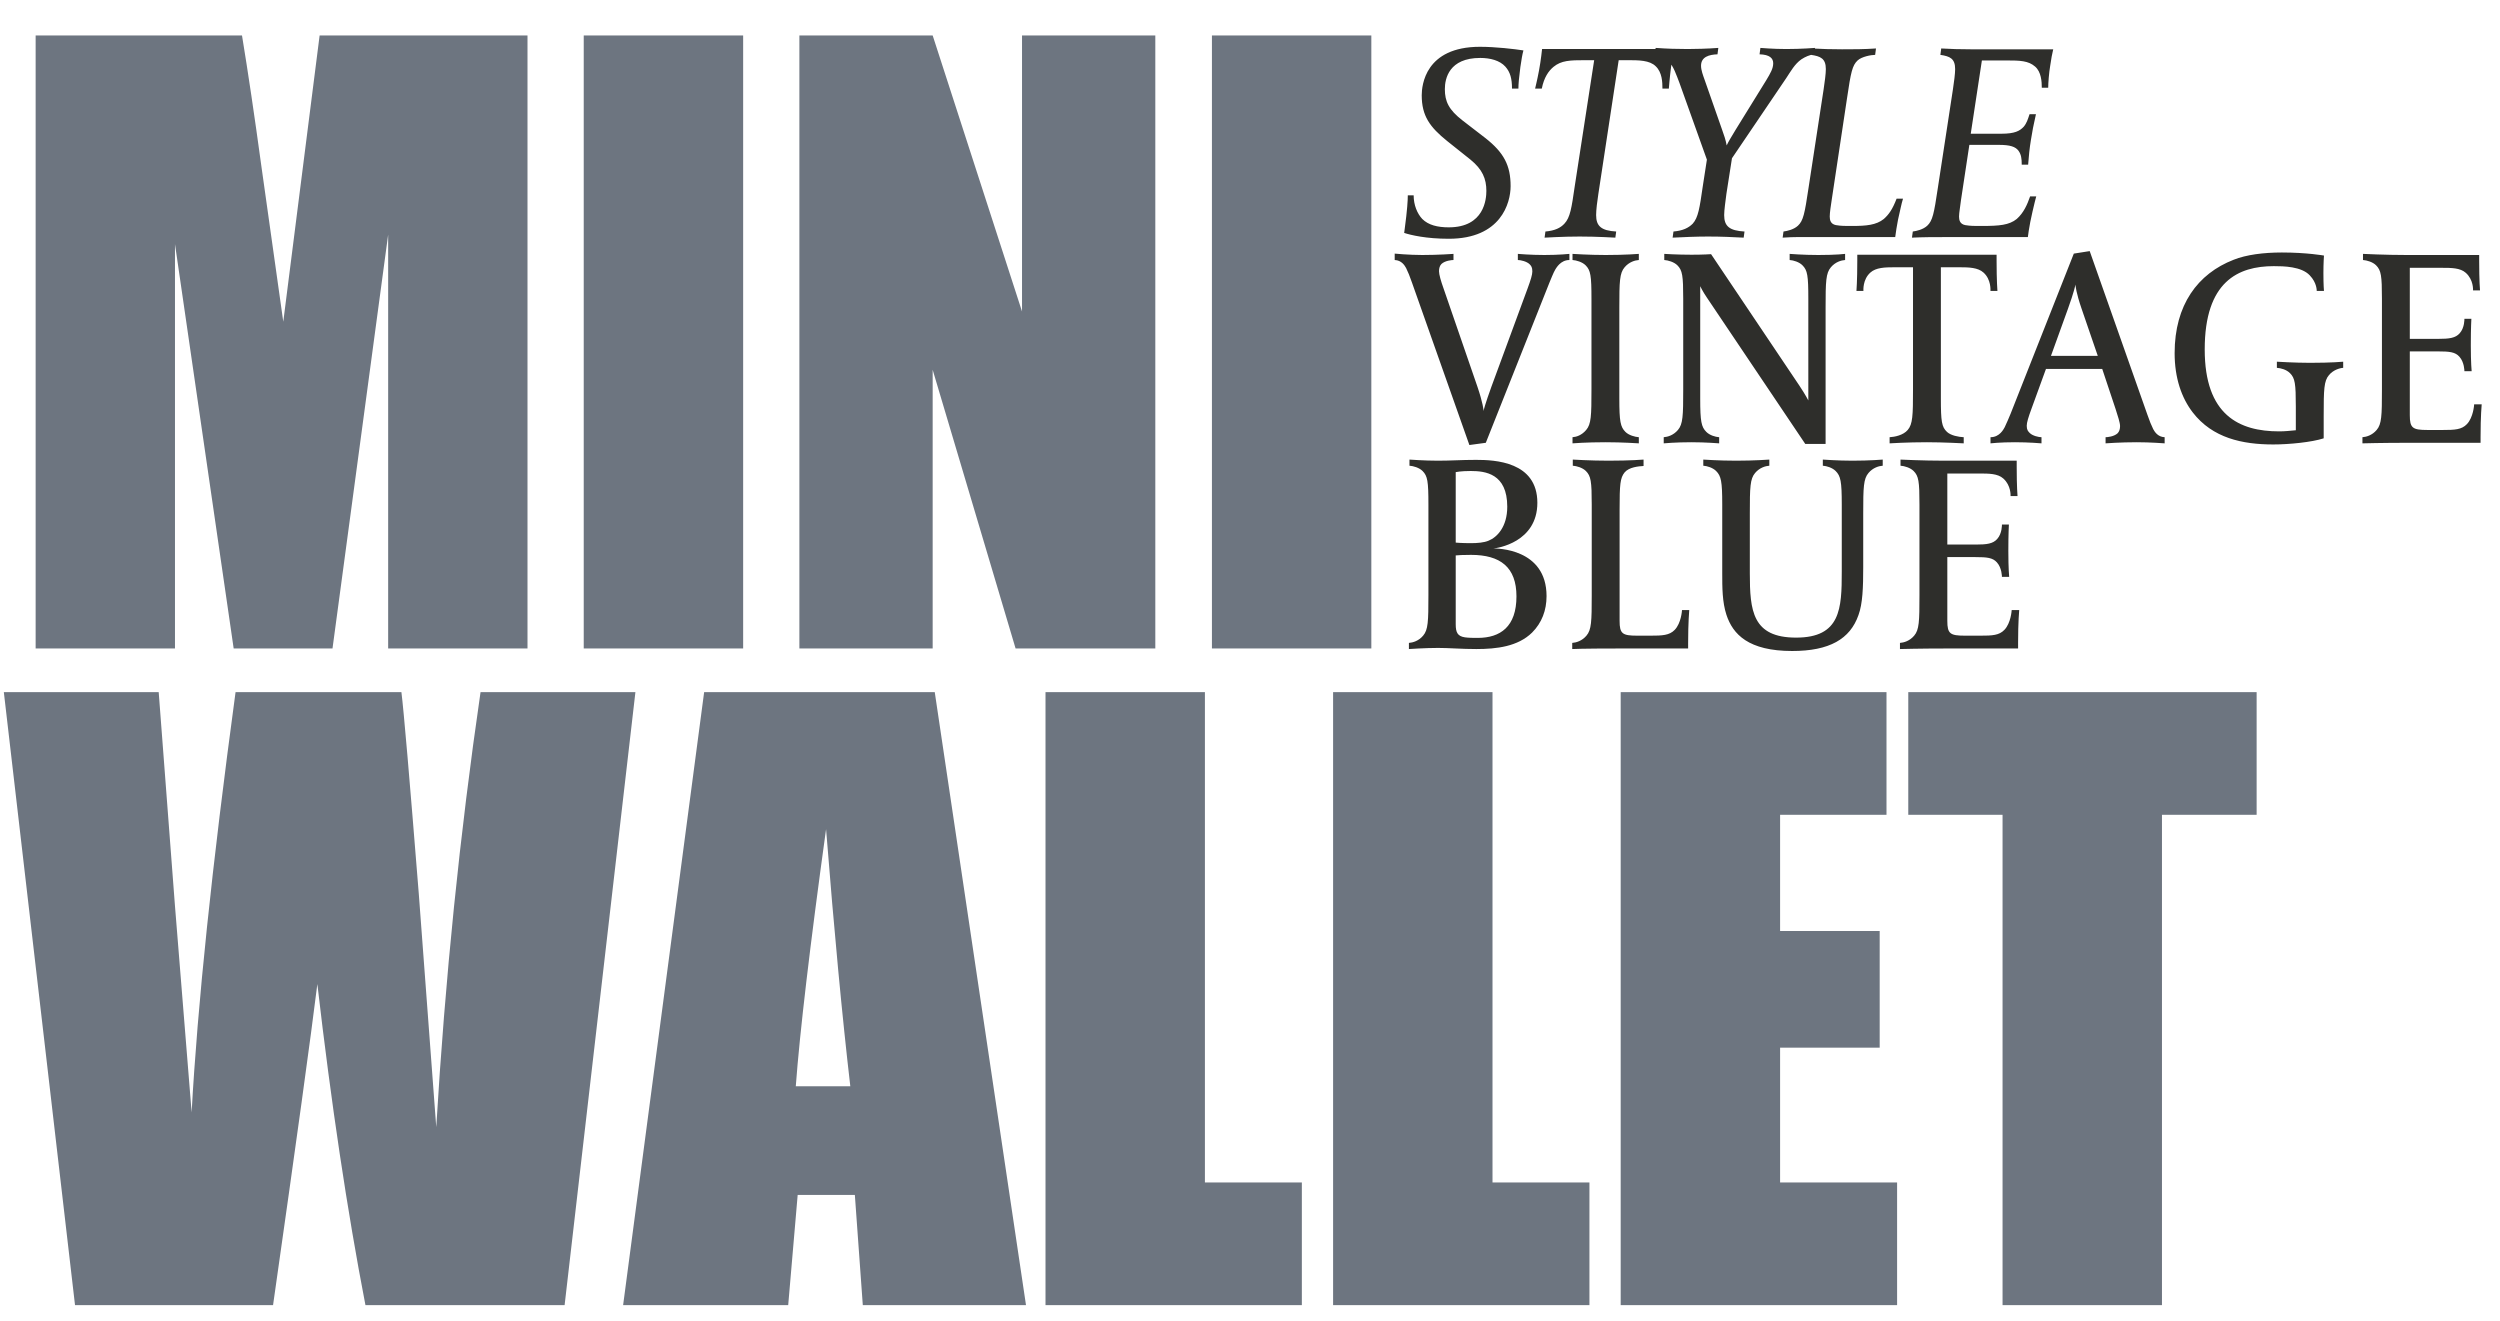
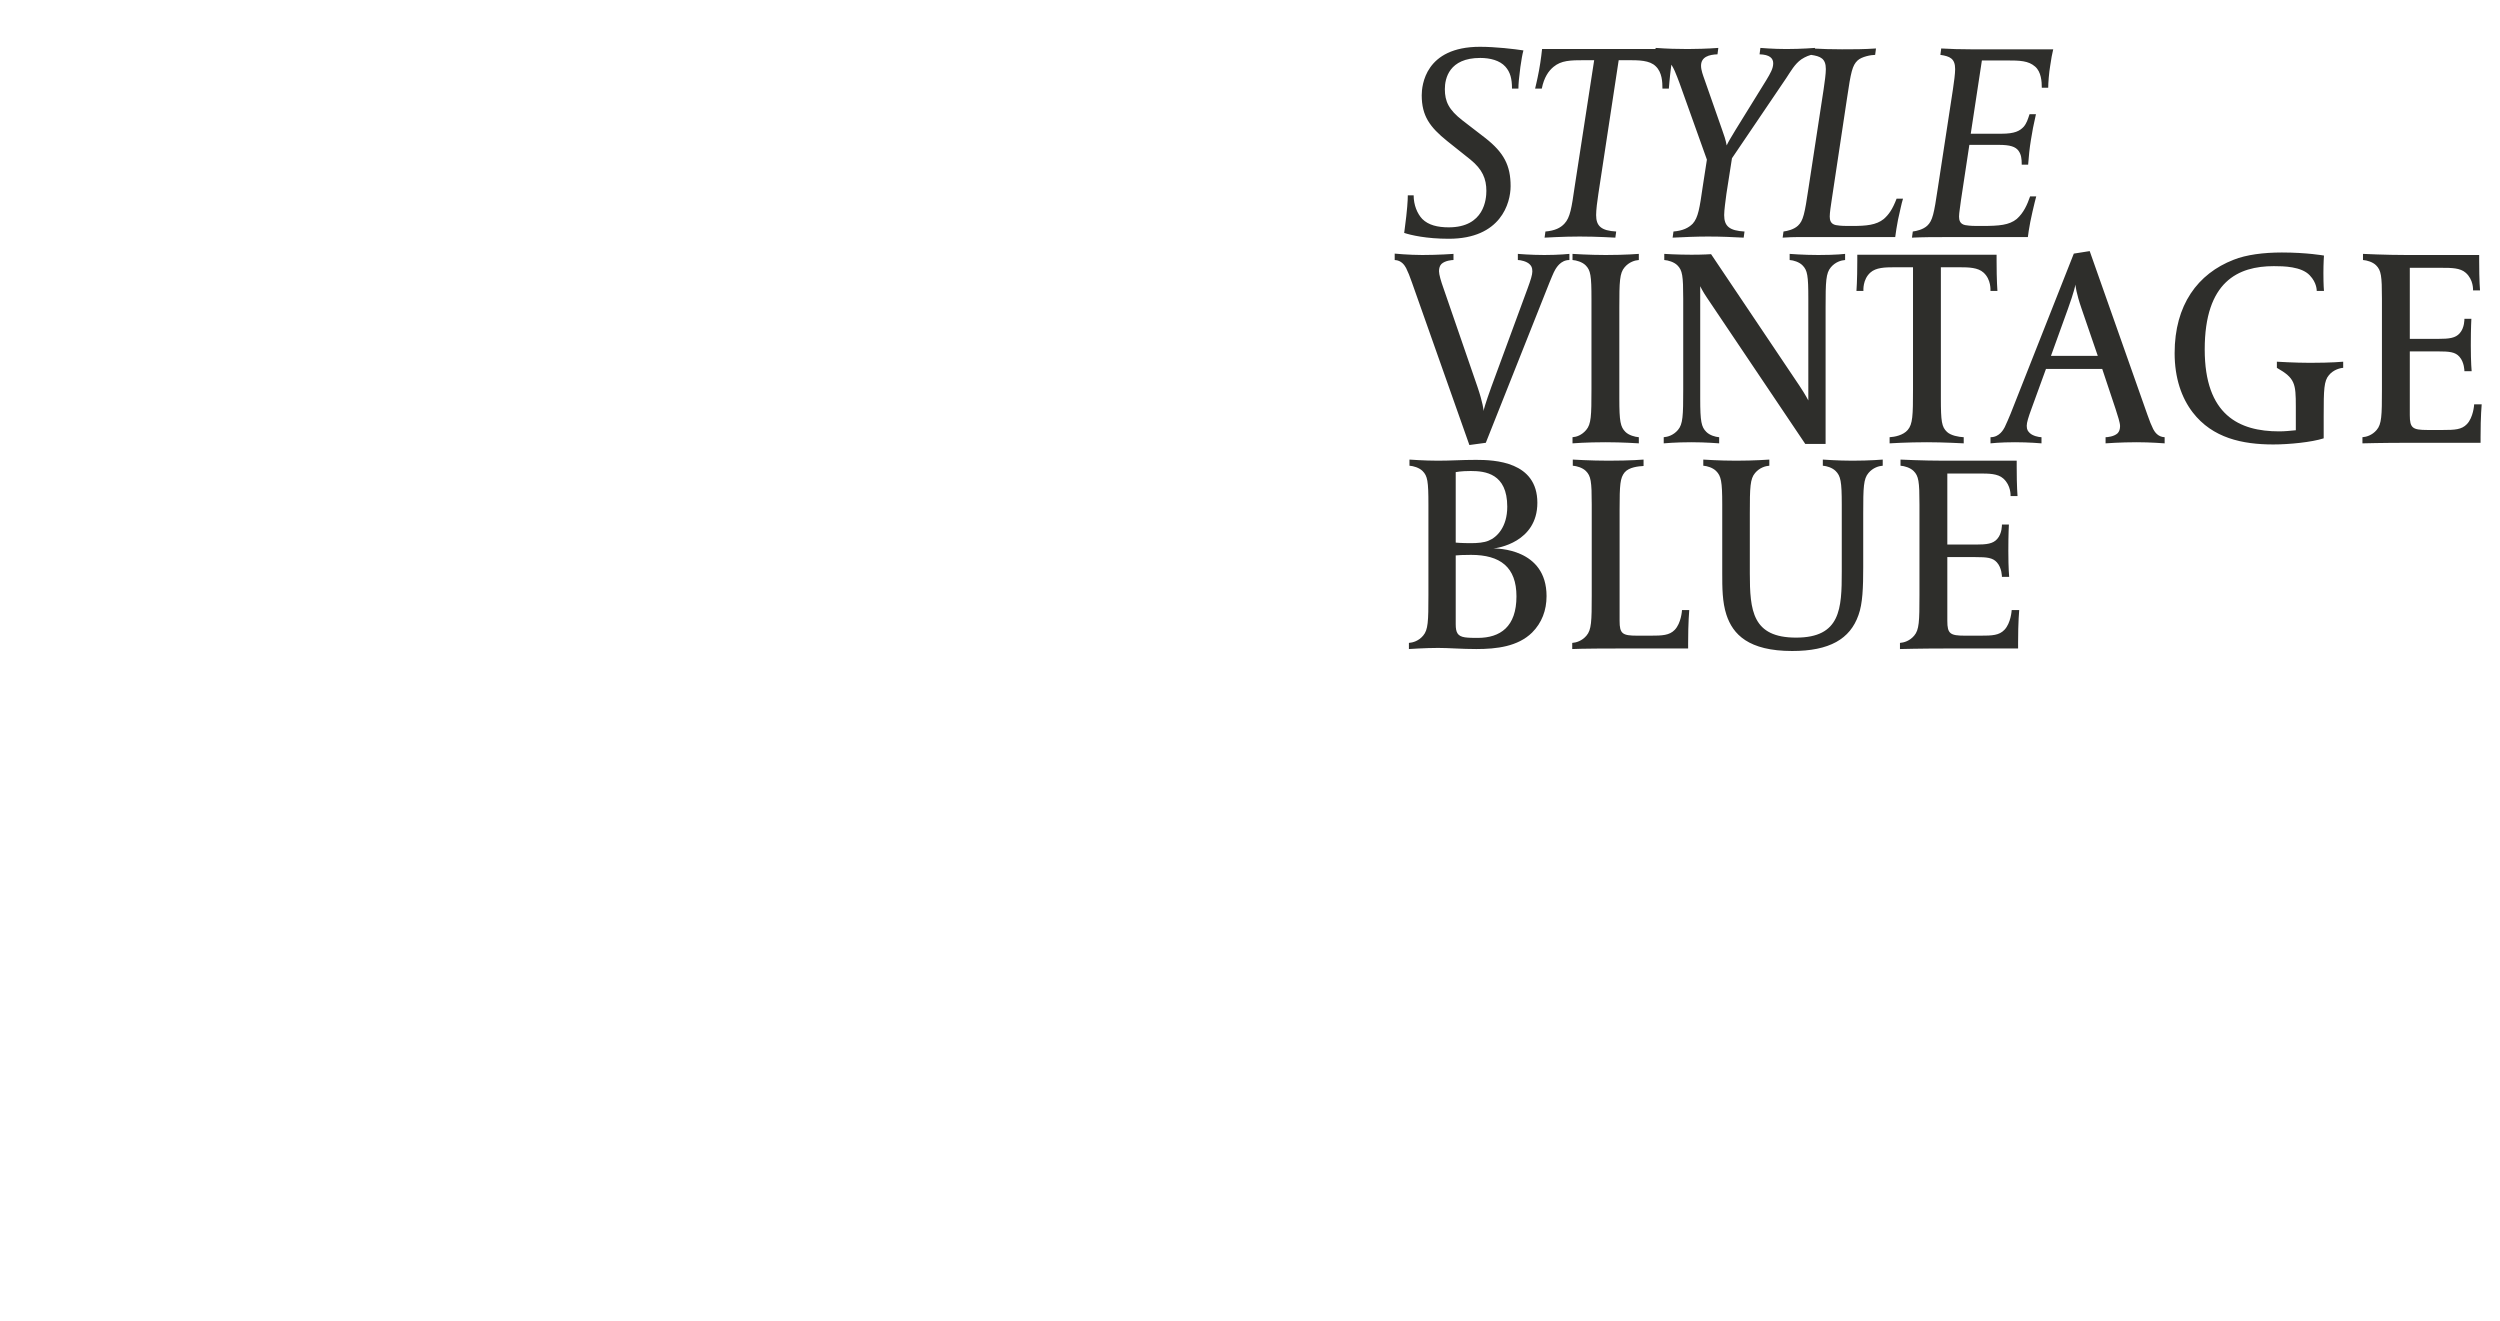
<svg xmlns="http://www.w3.org/2000/svg" width="316" height="167" viewBox="0 0 316 167" fill="none">
-   <path d="M66.676 4.482V81.969H49.063V29.657L42.028 81.969H29.536L22.117 30.853V81.969H4.505V4.482H30.589C31.355 9.14 32.168 14.628 33.03 20.946L35.806 40.665L40.4 4.482H66.676ZM93.934 4.482V81.969H73.784V4.482H93.934ZM146.032 4.482V81.969H128.371L117.889 46.743V81.969H101.042V4.482H117.889L129.184 39.373V4.482H146.032ZM173.337 4.482V81.969H153.188V4.482H173.337ZM80.317 87.482L71.367 164.969H46.192C43.894 153.067 41.868 139.539 40.113 124.383C39.316 130.86 37.449 144.389 34.514 164.969H9.482L0.484 87.482H20.059L22.117 114.523L24.223 140.608C24.957 127.111 26.808 109.402 29.775 87.482H50.738C51.026 89.747 51.759 98.266 52.94 113.04L55.142 142.474C56.258 123.744 58.125 105.414 60.741 87.482H80.317ZM118.152 87.482L129.686 164.969H109.058L108.053 151.041H100.826L99.629 164.969H78.762L89.004 87.482H118.152ZM107.479 137.305C106.458 128.531 105.437 117.698 104.415 104.807C102.373 119.612 101.097 130.445 100.587 137.305H107.479ZM152.301 87.482V149.462H164.554V164.969H132.152V87.482H152.301ZM188.653 87.482V149.462H200.905V164.969H168.503V87.482H188.653ZM204.855 87.482H238.453V102.989H225.004V117.682H237.592V132.423H225.004V149.462H239.793V164.969H204.855V87.482ZM285.238 87.482V102.989H273.273V164.969H253.123V102.989H241.206V87.482H285.238Z" fill="#6D7580" />
-   <path d="M192.561 6.373C191.434 6.197 189.039 5.915 187.067 5.915C180.129 5.915 179.706 10.81 179.706 12.043C179.706 14.649 180.728 16.058 182.911 17.819L185.869 20.178C187.384 21.411 187.877 22.608 187.877 24.123C187.877 25.144 187.63 28.736 183.122 28.736C181.714 28.736 180.552 28.454 179.777 27.68C179.143 27.011 178.685 25.919 178.685 24.686H177.946C177.946 25.32 177.875 26.553 177.558 28.912L177.488 29.441C178.333 29.722 180.305 30.18 183.122 30.18C189.708 30.18 190.941 25.672 190.941 23.524C190.941 20.918 190.096 19.298 187.771 17.466L184.848 15.213C183.122 13.874 182.629 12.818 182.629 11.268C182.629 9.93 183.158 7.324 187.102 7.324C188.37 7.324 189.567 7.641 190.272 8.416C190.906 9.12 191.117 9.965 191.117 11.198H191.927C191.927 10.634 191.997 9.824 192.173 8.486C192.314 7.535 192.42 6.866 192.561 6.373ZM211.611 6.197H194.918C194.918 6.197 194.777 7.606 194.531 8.909C194.284 10.247 194.038 11.163 194.038 11.198H194.883C195.165 9.789 195.728 8.979 196.362 8.451C197.348 7.641 198.44 7.606 200.377 7.606H201.504L199.039 23.594C198.651 26.271 198.475 27.503 197.736 28.278C197.243 28.807 196.538 29.159 195.341 29.264L195.235 30.039C195.341 30.039 197.524 29.898 199.673 29.898C201.926 29.898 204.11 30.039 204.18 30.039L204.286 29.264C202.42 29.159 201.75 28.595 201.75 27.187C201.75 26.553 201.891 25.39 202.032 24.51L204.603 7.606H205.66C207.139 7.606 208.512 7.606 209.287 8.38C210.097 9.155 210.132 10.388 210.132 11.198H210.942C210.942 11.198 211.048 9.789 211.224 8.451C211.365 7.359 211.611 6.197 211.611 6.197ZM229.416 6.056C229.416 6.056 227.726 6.197 225.789 6.197C224.134 6.197 222.514 6.056 222.514 6.056L222.408 6.866C223.676 6.901 224.134 7.359 224.134 7.993C224.134 8.662 223.781 9.261 223.253 10.141L219.379 16.41C218.781 17.396 218.464 17.924 218.252 18.382C218.147 17.748 217.9 17.009 217.689 16.445L215.47 10.106C215.259 9.507 215.012 8.873 215.012 8.31C215.012 7.183 216.034 6.901 217.09 6.866L217.196 6.056C215.822 6.162 214.202 6.197 213.322 6.197C211.984 6.197 210.786 6.162 209.272 6.056L209.166 6.866C209.694 6.901 210.399 7.148 210.857 7.641C211.561 8.416 211.878 9.437 212.301 10.529L215.752 20.178L215.224 23.594C214.836 26.271 214.66 27.503 213.956 28.278C213.427 28.807 212.723 29.159 211.526 29.264L211.42 30.039C212.794 29.969 214.414 29.898 215.893 29.898C217.618 29.898 219.027 29.969 220.401 30.039L220.506 29.264C218.604 29.159 217.935 28.595 217.935 27.187C217.935 26.553 218.111 25.355 218.217 24.51L218.921 20.002L225.789 9.86C226.352 9.014 226.845 8.099 227.691 7.5C228.184 7.183 228.712 6.936 229.311 6.866L229.416 6.056ZM240.541 25.109H239.731C239.203 26.482 238.745 27.116 238.111 27.68C237.16 28.454 235.857 28.56 234.167 28.56H233.498C232.652 28.56 232.3 28.49 232.054 28.454C231.385 28.314 231.279 27.82 231.279 27.363C231.279 26.905 231.42 25.954 231.525 25.285L233.462 12.43C233.955 9.085 234.132 8.275 234.801 7.641C235.329 7.148 236.526 6.936 237.019 6.936L237.125 6.126C235.646 6.232 234.202 6.232 232.828 6.232C231.49 6.232 230.328 6.197 229.025 6.126L228.919 6.936C230.117 7.113 230.786 7.394 230.786 8.733C230.786 9.331 230.645 10.353 230.504 11.303L228.602 23.735C228.109 27.046 227.933 27.891 227.264 28.525C226.736 29.018 225.926 29.194 225.433 29.264L225.327 30.039C226.806 29.933 227.828 29.969 229.201 29.969H239.555C239.625 29.335 239.766 28.56 239.907 27.785C240.154 26.729 240.33 25.778 240.541 25.109ZM259.527 6.232H249.103C247.588 6.232 246.708 6.197 245.37 6.126L245.264 6.936C246.461 7.113 247.13 7.394 247.13 8.733C247.13 9.331 246.99 10.353 246.849 11.303L244.947 23.735C244.454 27.046 244.278 27.891 243.609 28.525C243.08 29.018 242.27 29.194 241.777 29.264L241.672 30.039C243.116 29.969 244.419 29.969 245.546 29.969H256.322L256.428 29.194C256.604 27.926 257.203 25.461 257.379 24.827H256.604C256.252 25.848 255.794 26.905 254.913 27.68C253.963 28.454 252.695 28.56 250.582 28.56H249.842C248.997 28.56 248.645 28.49 248.398 28.454C247.729 28.314 247.623 27.82 247.623 27.363C247.623 26.905 247.8 25.954 247.87 25.285L248.926 18.312H252.66C254.033 18.312 254.773 18.523 255.16 19.087C255.477 19.544 255.547 20.037 255.547 20.812H256.357C256.428 19.826 256.533 18.734 256.71 17.678C256.85 16.762 257.062 15.635 257.343 14.438H256.533C256.322 15.072 256.181 15.565 255.794 16.023C255.301 16.551 254.667 16.903 252.977 16.903H249.103L250.511 7.641H253.61C255.336 7.641 256.393 7.676 257.238 8.416C258.013 9.085 258.083 10.317 258.083 11.092H258.893C258.893 10.493 258.999 9.155 259.14 8.345C259.245 7.57 259.421 6.62 259.527 6.232ZM198.372 32.866V32.091C198.372 32.091 197.069 32.232 195.202 32.232C193.476 32.232 191.856 32.091 191.856 32.091V32.866C192.209 32.866 192.983 33.042 193.336 33.394C193.547 33.606 193.688 33.782 193.688 34.31C193.688 34.733 193.476 35.402 193.089 36.458L188.511 48.89C187.736 51.038 187.525 51.848 187.525 51.954C187.525 51.848 187.454 50.968 186.75 48.89L182.453 36.423C182.136 35.543 181.89 34.697 181.89 34.275C181.89 33.887 181.996 33.57 182.207 33.359C182.665 32.937 183.51 32.866 183.721 32.866V32.091C183.721 32.091 181.819 32.232 179.777 32.232C178.086 32.232 176.29 32.056 176.29 32.056V32.866C177.171 32.901 177.558 33.57 177.734 33.887C177.981 34.38 178.192 34.909 178.474 35.719L185.729 56.251L187.806 55.969L195.836 35.754C195.977 35.437 196.364 34.416 196.611 34.028C196.716 33.887 197.245 32.866 198.372 32.866ZM207.148 32.866V32.091C207.148 32.091 205.422 32.232 202.957 32.232C200.879 32.232 198.766 32.091 198.766 32.091V32.866C199.259 32.901 199.999 33.113 200.421 33.535C201.055 34.169 201.161 34.838 201.161 37.761V49.242C201.161 52.553 201.126 53.609 200.492 54.349C199.928 55.018 199.259 55.229 198.766 55.264V56.039C198.766 56.039 200.492 55.898 202.957 55.898C205.035 55.898 207.148 56.039 207.148 56.039V55.264C206.655 55.229 205.88 55.018 205.457 54.595C204.823 53.961 204.683 53.292 204.683 50.369V38.888C204.683 35.578 204.718 34.521 205.352 33.782C205.915 33.113 206.655 32.901 207.148 32.866ZM233.221 32.866V32.091C233.221 32.091 232.164 32.232 229.84 32.232C227.938 32.232 226.212 32.091 226.212 32.091V32.866C226.705 32.901 227.41 33.113 227.832 33.535C228.466 34.169 228.572 34.838 228.572 37.761V50.616C228.572 50.616 228.22 49.911 227.445 48.749L216.281 32.127C216.281 32.127 215.33 32.197 213.816 32.197C211.984 32.197 210.364 32.091 210.364 32.091V32.866C210.857 32.901 211.597 33.113 212.02 33.535C212.654 34.169 212.759 34.838 212.759 37.761V49.242C212.759 52.553 212.724 53.609 212.09 54.349C211.527 55.018 210.787 55.229 210.294 55.264V56.039C210.294 56.039 211.808 55.898 213.78 55.898C215.577 55.898 217.302 56.039 217.302 56.039V55.264C216.809 55.229 216.105 55.018 215.682 54.595C215.048 53.961 214.907 53.292 214.907 50.369V36.176C214.943 36.247 215.224 36.846 215.753 37.62L228.184 56.11H230.755V38.888C230.755 35.578 230.791 34.521 231.424 33.782C231.988 33.113 232.728 32.901 233.221 32.866ZM252.475 36.775C252.475 36.775 252.369 35.507 252.369 32.972V32.197H234.761V32.972C234.761 35.507 234.655 36.775 234.655 36.775H235.535C235.535 36.705 235.43 35.331 236.416 34.451C237.12 33.817 238.247 33.782 239.48 33.782H241.804V49.242C241.804 52.517 241.769 53.609 241.135 54.349C240.571 55.018 239.48 55.229 238.846 55.264V56.039C238.846 56.039 241.1 55.898 243.565 55.898C245.572 55.898 248.214 56.039 248.214 56.039V55.264C247.544 55.229 246.594 55.053 246.101 54.595C245.431 53.961 245.326 53.292 245.326 50.369V33.782H247.65C248.883 33.782 250.01 33.817 250.714 34.451C251.7 35.331 251.595 36.705 251.595 36.775H252.475ZM273.611 56.039V55.264C272.731 55.229 272.343 54.56 272.167 54.243C271.921 53.75 271.71 53.222 271.428 52.412L264.138 31.739L262.13 32.056L254.136 52.306C253.995 52.658 253.572 53.644 253.396 53.997C253.256 54.243 252.762 55.264 251.6 55.264V56.039C251.6 56.039 252.833 55.898 254.699 55.898C256.425 55.898 258.045 56.039 258.045 56.039V55.264C257.693 55.264 256.918 55.088 256.566 54.736C256.355 54.525 256.179 54.349 256.179 53.821C256.179 53.398 256.39 52.729 256.777 51.672L258.609 46.636H265.723L267.413 51.707C267.695 52.588 267.976 53.433 267.976 53.856C267.976 54.243 267.871 54.56 267.659 54.771C267.202 55.194 266.356 55.264 266.145 55.264V56.039C266.145 56.039 268.047 55.898 270.09 55.898C271.78 55.898 273.611 56.039 273.611 56.039ZM265.159 44.981H259.242L261.391 39.029C262.166 36.881 262.306 36.106 262.342 35.965C262.342 36.106 262.412 36.986 263.116 39.029L265.159 44.981ZM296.179 46.495V45.72C296.179 45.72 294.735 45.861 291.988 45.861C290.122 45.861 287.798 45.72 287.798 45.72V46.495C288.291 46.53 288.995 46.706 289.453 47.164C290.087 47.798 290.192 48.467 290.192 51.391V54.384C289.453 54.454 288.819 54.525 288.079 54.525C283.043 54.525 278.676 52.482 278.676 44.171C278.676 35.578 282.902 33.641 287.41 33.641C288.643 33.641 290.897 33.676 291.953 34.803C292.869 35.754 292.834 36.74 292.834 36.775H293.749C293.749 36.775 293.679 36.071 293.679 34.521C293.679 33.253 293.749 32.303 293.749 32.303C293.749 32.303 291.601 31.915 288.432 31.915C286.107 31.915 283.924 32.197 282.339 32.831C277.796 34.592 274.873 38.536 274.873 44.629C274.873 47.798 275.753 50.299 277.162 52.13C279.662 55.37 283.431 56.18 287.34 56.18C289.347 56.18 292.2 55.898 293.714 55.405V52.517C293.714 49.207 293.749 48.151 294.383 47.411C294.912 46.777 295.686 46.53 296.179 46.495ZM313.685 51.109H312.734C312.734 51.179 312.628 52.764 311.818 53.609C311.149 54.313 310.269 54.349 308.789 54.349H306.817C304.951 54.349 304.599 54.102 304.599 52.482V44.417H308.156C309.599 44.417 310.339 44.488 310.867 45.087C311.501 45.791 311.501 46.883 311.501 46.918H312.417C312.417 46.918 312.311 45.897 312.311 43.643C312.311 41.389 312.382 40.297 312.382 40.297H311.501C311.501 40.332 311.536 41.424 310.903 42.128C310.374 42.727 309.599 42.833 308.191 42.833H304.599V33.852H308.613C309.846 33.852 310.973 33.852 311.677 34.486C312.663 35.367 312.593 36.634 312.593 36.705H313.473C313.473 36.705 313.368 35.543 313.368 33.007V32.232H304.211C301.499 32.232 298.682 32.091 298.682 32.091V32.866C299.175 32.901 299.915 33.113 300.337 33.535C300.971 34.169 301.077 34.838 301.077 37.761V49.242C301.077 52.553 301.042 53.609 300.408 54.349C299.844 55.018 299.105 55.229 298.612 55.264V56.039C298.612 56.039 301.147 55.969 304.422 55.969H313.544V55.229C313.544 52.588 313.685 51.109 313.685 51.109ZM195.484 75.348C195.484 69.29 189.145 69.326 188.757 69.326C189.25 69.29 194.322 68.551 194.322 63.55C194.322 58.338 188.933 58.127 186.574 58.127C184.707 58.127 183.439 58.232 181.749 58.232C180.059 58.232 178.157 58.091 178.157 58.091V58.866C178.65 58.901 179.389 59.113 179.812 59.535C180.446 60.169 180.552 60.838 180.552 63.761V75.242C180.552 78.553 180.516 79.609 179.882 80.349C179.319 81.018 178.579 81.229 178.086 81.264V82.039C178.086 82.039 180.164 81.898 181.784 81.898C183.122 81.898 184.742 82.039 186.609 82.039C189.18 82.039 191.856 81.722 193.653 79.961C194.885 78.729 195.484 77.144 195.484 75.348ZM191.68 75.383C191.68 79.222 189.638 80.63 186.785 80.63C186.363 80.63 185.623 80.63 185.165 80.56C184.249 80.419 184.003 79.961 184.003 78.905V70.206C184.461 70.171 184.813 70.136 185.94 70.136C189.638 70.136 191.68 71.685 191.68 75.383ZM190.518 64.043C190.518 66.614 189.215 67.917 188.159 68.34C187.595 68.586 186.75 68.656 185.905 68.656C184.742 68.656 184.003 68.586 184.003 68.586V59.676C184.003 59.676 184.637 59.535 185.905 59.535C187.736 59.535 190.518 59.852 190.518 64.043ZM213.521 77.109H212.606C212.606 77.179 212.5 78.764 211.69 79.609C211.021 80.314 210.105 80.349 208.626 80.349H206.936C205.069 80.349 204.717 80.102 204.717 78.482V64.43C204.717 61.226 204.787 60.416 205.351 59.711C205.914 59.042 207.112 58.937 207.746 58.901V58.091C207.746 58.091 206.09 58.232 203.308 58.232C201.089 58.232 198.8 58.091 198.8 58.091V58.866C199.293 58.901 200.033 59.113 200.456 59.535C201.089 60.169 201.195 60.838 201.195 63.761V75.242C201.195 78.553 201.16 79.609 200.526 80.349C199.963 81.018 199.223 81.229 198.73 81.264V82.039C198.73 82.039 199.927 81.969 204.611 81.969H213.38V81.3C213.38 78.658 213.521 77.109 213.521 77.109ZM237.976 58.866V58.091C237.976 58.091 236.321 58.232 234.138 58.232C232.341 58.232 230.405 58.091 230.405 58.091V58.866C230.898 58.901 231.602 59.113 232.025 59.535C232.658 60.169 232.799 60.838 232.799 63.761V72.249C232.799 76.933 232.658 80.595 227.024 80.595C221.494 80.595 221.178 77.179 221.178 72.46V64.888C221.178 61.578 221.213 60.521 221.847 59.782C222.41 59.113 223.15 58.901 223.643 58.866V58.091C223.643 58.091 221.741 58.232 219.452 58.232C217.304 58.232 215.296 58.091 215.296 58.091V58.866C215.789 58.901 216.494 59.113 216.916 59.535C217.55 60.169 217.691 60.838 217.691 63.761V72.425C217.691 74.256 217.691 76.087 218.219 77.707C219.029 80.173 221.001 82.286 226.531 82.286C231.25 82.286 233.856 80.771 234.912 77.743C235.441 76.299 235.511 74.256 235.511 71.685V64.888C235.511 61.578 235.546 60.521 236.18 59.782C236.744 59.113 237.483 58.901 237.976 58.866ZM255.228 77.109H254.277C254.277 77.179 254.171 78.764 253.361 79.609C252.692 80.314 251.812 80.349 250.332 80.349H248.36C246.494 80.349 246.142 80.102 246.142 78.482V70.417H249.699C251.142 70.417 251.882 70.488 252.41 71.087C253.044 71.791 253.044 72.883 253.044 72.918H253.96C253.96 72.918 253.854 71.897 253.854 69.643C253.854 67.389 253.925 66.297 253.925 66.297H253.044C253.044 66.332 253.079 67.424 252.445 68.128C251.917 68.727 251.142 68.833 249.734 68.833H246.142V59.852H250.156C251.389 59.852 252.516 59.852 253.22 60.486C254.206 61.367 254.136 62.634 254.136 62.705H255.016C255.016 62.705 254.911 61.543 254.911 59.007V58.232H245.754C243.042 58.232 240.225 58.091 240.225 58.091V58.866C240.718 58.901 241.458 59.113 241.88 59.535C242.514 60.169 242.62 60.838 242.62 63.761V75.242C242.62 78.553 242.585 79.609 241.951 80.349C241.387 81.018 240.648 81.229 240.155 81.264V82.039C240.155 82.039 242.69 81.969 245.965 81.969H255.087V81.229C255.087 78.588 255.228 77.109 255.228 77.109Z" fill="#2E2E2B" />
+   <path d="M192.561 6.373C191.434 6.197 189.039 5.915 187.067 5.915C180.129 5.915 179.706 10.81 179.706 12.043C179.706 14.649 180.728 16.058 182.911 17.819L185.869 20.178C187.384 21.411 187.877 22.608 187.877 24.123C187.877 25.144 187.63 28.736 183.122 28.736C181.714 28.736 180.552 28.454 179.777 27.68C179.143 27.011 178.685 25.919 178.685 24.686H177.946C177.946 25.32 177.875 26.553 177.558 28.912L177.488 29.441C178.333 29.722 180.305 30.18 183.122 30.18C189.708 30.18 190.941 25.672 190.941 23.524C190.941 20.918 190.096 19.298 187.771 17.466L184.848 15.213C183.122 13.874 182.629 12.818 182.629 11.268C182.629 9.93 183.158 7.324 187.102 7.324C188.37 7.324 189.567 7.641 190.272 8.416C190.906 9.12 191.117 9.965 191.117 11.198H191.927C191.927 10.634 191.997 9.824 192.173 8.486C192.314 7.535 192.42 6.866 192.561 6.373ZM211.611 6.197H194.918C194.918 6.197 194.777 7.606 194.531 8.909C194.284 10.247 194.038 11.163 194.038 11.198H194.883C195.165 9.789 195.728 8.979 196.362 8.451C197.348 7.641 198.44 7.606 200.377 7.606H201.504L199.039 23.594C198.651 26.271 198.475 27.503 197.736 28.278C197.243 28.807 196.538 29.159 195.341 29.264L195.235 30.039C195.341 30.039 197.524 29.898 199.673 29.898C201.926 29.898 204.11 30.039 204.18 30.039L204.286 29.264C202.42 29.159 201.75 28.595 201.75 27.187C201.75 26.553 201.891 25.39 202.032 24.51L204.603 7.606H205.66C207.139 7.606 208.512 7.606 209.287 8.38C210.097 9.155 210.132 10.388 210.132 11.198H210.942C210.942 11.198 211.048 9.789 211.224 8.451C211.365 7.359 211.611 6.197 211.611 6.197ZM229.416 6.056C229.416 6.056 227.726 6.197 225.789 6.197C224.134 6.197 222.514 6.056 222.514 6.056L222.408 6.866C223.676 6.901 224.134 7.359 224.134 7.993C224.134 8.662 223.781 9.261 223.253 10.141L219.379 16.41C218.781 17.396 218.464 17.924 218.252 18.382C218.147 17.748 217.9 17.009 217.689 16.445L215.47 10.106C215.259 9.507 215.012 8.873 215.012 8.31C215.012 7.183 216.034 6.901 217.09 6.866L217.196 6.056C215.822 6.162 214.202 6.197 213.322 6.197C211.984 6.197 210.786 6.162 209.272 6.056L209.166 6.866C209.694 6.901 210.399 7.148 210.857 7.641C211.561 8.416 211.878 9.437 212.301 10.529L215.752 20.178L215.224 23.594C214.836 26.271 214.66 27.503 213.956 28.278C213.427 28.807 212.723 29.159 211.526 29.264L211.42 30.039C212.794 29.969 214.414 29.898 215.893 29.898C217.618 29.898 219.027 29.969 220.401 30.039L220.506 29.264C218.604 29.159 217.935 28.595 217.935 27.187C217.935 26.553 218.111 25.355 218.217 24.51L218.921 20.002L225.789 9.86C226.352 9.014 226.845 8.099 227.691 7.5C228.184 7.183 228.712 6.936 229.311 6.866L229.416 6.056ZM240.541 25.109H239.731C239.203 26.482 238.745 27.116 238.111 27.68C237.16 28.454 235.857 28.56 234.167 28.56H233.498C232.652 28.56 232.3 28.49 232.054 28.454C231.385 28.314 231.279 27.82 231.279 27.363C231.279 26.905 231.42 25.954 231.525 25.285L233.462 12.43C233.955 9.085 234.132 8.275 234.801 7.641C235.329 7.148 236.526 6.936 237.019 6.936L237.125 6.126C235.646 6.232 234.202 6.232 232.828 6.232C231.49 6.232 230.328 6.197 229.025 6.126L228.919 6.936C230.117 7.113 230.786 7.394 230.786 8.733C230.786 9.331 230.645 10.353 230.504 11.303L228.602 23.735C228.109 27.046 227.933 27.891 227.264 28.525C226.736 29.018 225.926 29.194 225.433 29.264L225.327 30.039C226.806 29.933 227.828 29.969 229.201 29.969H239.555C239.625 29.335 239.766 28.56 239.907 27.785C240.154 26.729 240.33 25.778 240.541 25.109ZM259.527 6.232H249.103C247.588 6.232 246.708 6.197 245.37 6.126L245.264 6.936C246.461 7.113 247.13 7.394 247.13 8.733C247.13 9.331 246.99 10.353 246.849 11.303L244.947 23.735C244.454 27.046 244.278 27.891 243.609 28.525C243.08 29.018 242.27 29.194 241.777 29.264L241.672 30.039C243.116 29.969 244.419 29.969 245.546 29.969H256.322L256.428 29.194C256.604 27.926 257.203 25.461 257.379 24.827H256.604C256.252 25.848 255.794 26.905 254.913 27.68C253.963 28.454 252.695 28.56 250.582 28.56H249.842C248.997 28.56 248.645 28.49 248.398 28.454C247.729 28.314 247.623 27.82 247.623 27.363C247.623 26.905 247.8 25.954 247.87 25.285L248.926 18.312H252.66C254.033 18.312 254.773 18.523 255.16 19.087C255.477 19.544 255.547 20.037 255.547 20.812H256.357C256.428 19.826 256.533 18.734 256.71 17.678C256.85 16.762 257.062 15.635 257.343 14.438H256.533C256.322 15.072 256.181 15.565 255.794 16.023C255.301 16.551 254.667 16.903 252.977 16.903H249.103L250.511 7.641H253.61C255.336 7.641 256.393 7.676 257.238 8.416C258.013 9.085 258.083 10.317 258.083 11.092H258.893C258.893 10.493 258.999 9.155 259.14 8.345C259.245 7.57 259.421 6.62 259.527 6.232ZM198.372 32.866V32.091C198.372 32.091 197.069 32.232 195.202 32.232C193.476 32.232 191.856 32.091 191.856 32.091V32.866C192.209 32.866 192.983 33.042 193.336 33.394C193.547 33.606 193.688 33.782 193.688 34.31C193.688 34.733 193.476 35.402 193.089 36.458L188.511 48.89C187.736 51.038 187.525 51.848 187.525 51.954C187.525 51.848 187.454 50.968 186.75 48.89L182.453 36.423C182.136 35.543 181.89 34.697 181.89 34.275C181.89 33.887 181.996 33.57 182.207 33.359C182.665 32.937 183.51 32.866 183.721 32.866V32.091C183.721 32.091 181.819 32.232 179.777 32.232C178.086 32.232 176.29 32.056 176.29 32.056V32.866C177.171 32.901 177.558 33.57 177.734 33.887C177.981 34.38 178.192 34.909 178.474 35.719L185.729 56.251L187.806 55.969L195.836 35.754C195.977 35.437 196.364 34.416 196.611 34.028C196.716 33.887 197.245 32.866 198.372 32.866ZM207.148 32.866V32.091C207.148 32.091 205.422 32.232 202.957 32.232C200.879 32.232 198.766 32.091 198.766 32.091V32.866C199.259 32.901 199.999 33.113 200.421 33.535C201.055 34.169 201.161 34.838 201.161 37.761V49.242C201.161 52.553 201.126 53.609 200.492 54.349C199.928 55.018 199.259 55.229 198.766 55.264V56.039C198.766 56.039 200.492 55.898 202.957 55.898C205.035 55.898 207.148 56.039 207.148 56.039V55.264C206.655 55.229 205.88 55.018 205.457 54.595C204.823 53.961 204.683 53.292 204.683 50.369V38.888C204.683 35.578 204.718 34.521 205.352 33.782C205.915 33.113 206.655 32.901 207.148 32.866ZM233.221 32.866V32.091C233.221 32.091 232.164 32.232 229.84 32.232C227.938 32.232 226.212 32.091 226.212 32.091V32.866C226.705 32.901 227.41 33.113 227.832 33.535C228.466 34.169 228.572 34.838 228.572 37.761V50.616C228.572 50.616 228.22 49.911 227.445 48.749L216.281 32.127C216.281 32.127 215.33 32.197 213.816 32.197C211.984 32.197 210.364 32.091 210.364 32.091V32.866C210.857 32.901 211.597 33.113 212.02 33.535C212.654 34.169 212.759 34.838 212.759 37.761V49.242C212.759 52.553 212.724 53.609 212.09 54.349C211.527 55.018 210.787 55.229 210.294 55.264V56.039C210.294 56.039 211.808 55.898 213.78 55.898C215.577 55.898 217.302 56.039 217.302 56.039V55.264C216.809 55.229 216.105 55.018 215.682 54.595C215.048 53.961 214.907 53.292 214.907 50.369V36.176C214.943 36.247 215.224 36.846 215.753 37.62L228.184 56.11H230.755V38.888C230.755 35.578 230.791 34.521 231.424 33.782C231.988 33.113 232.728 32.901 233.221 32.866ZM252.475 36.775C252.475 36.775 252.369 35.507 252.369 32.972V32.197H234.761V32.972C234.761 35.507 234.655 36.775 234.655 36.775H235.535C235.535 36.705 235.43 35.331 236.416 34.451C237.12 33.817 238.247 33.782 239.48 33.782H241.804V49.242C241.804 52.517 241.769 53.609 241.135 54.349C240.571 55.018 239.48 55.229 238.846 55.264V56.039C238.846 56.039 241.1 55.898 243.565 55.898C245.572 55.898 248.214 56.039 248.214 56.039V55.264C247.544 55.229 246.594 55.053 246.101 54.595C245.431 53.961 245.326 53.292 245.326 50.369V33.782H247.65C248.883 33.782 250.01 33.817 250.714 34.451C251.7 35.331 251.595 36.705 251.595 36.775H252.475ZM273.611 56.039V55.264C272.731 55.229 272.343 54.56 272.167 54.243C271.921 53.75 271.71 53.222 271.428 52.412L264.138 31.739L262.13 32.056L254.136 52.306C253.995 52.658 253.572 53.644 253.396 53.997C253.256 54.243 252.762 55.264 251.6 55.264V56.039C251.6 56.039 252.833 55.898 254.699 55.898C256.425 55.898 258.045 56.039 258.045 56.039V55.264C257.693 55.264 256.918 55.088 256.566 54.736C256.355 54.525 256.179 54.349 256.179 53.821C256.179 53.398 256.39 52.729 256.777 51.672L258.609 46.636H265.723L267.413 51.707C267.695 52.588 267.976 53.433 267.976 53.856C267.976 54.243 267.871 54.56 267.659 54.771C267.202 55.194 266.356 55.264 266.145 55.264V56.039C266.145 56.039 268.047 55.898 270.09 55.898C271.78 55.898 273.611 56.039 273.611 56.039ZM265.159 44.981H259.242L261.391 39.029C262.166 36.881 262.306 36.106 262.342 35.965C262.342 36.106 262.412 36.986 263.116 39.029L265.159 44.981ZM296.179 46.495V45.72C296.179 45.72 294.735 45.861 291.988 45.861C290.122 45.861 287.798 45.72 287.798 45.72V46.495C290.087 47.798 290.192 48.467 290.192 51.391V54.384C289.453 54.454 288.819 54.525 288.079 54.525C283.043 54.525 278.676 52.482 278.676 44.171C278.676 35.578 282.902 33.641 287.41 33.641C288.643 33.641 290.897 33.676 291.953 34.803C292.869 35.754 292.834 36.74 292.834 36.775H293.749C293.749 36.775 293.679 36.071 293.679 34.521C293.679 33.253 293.749 32.303 293.749 32.303C293.749 32.303 291.601 31.915 288.432 31.915C286.107 31.915 283.924 32.197 282.339 32.831C277.796 34.592 274.873 38.536 274.873 44.629C274.873 47.798 275.753 50.299 277.162 52.13C279.662 55.37 283.431 56.18 287.34 56.18C289.347 56.18 292.2 55.898 293.714 55.405V52.517C293.714 49.207 293.749 48.151 294.383 47.411C294.912 46.777 295.686 46.53 296.179 46.495ZM313.685 51.109H312.734C312.734 51.179 312.628 52.764 311.818 53.609C311.149 54.313 310.269 54.349 308.789 54.349H306.817C304.951 54.349 304.599 54.102 304.599 52.482V44.417H308.156C309.599 44.417 310.339 44.488 310.867 45.087C311.501 45.791 311.501 46.883 311.501 46.918H312.417C312.417 46.918 312.311 45.897 312.311 43.643C312.311 41.389 312.382 40.297 312.382 40.297H311.501C311.501 40.332 311.536 41.424 310.903 42.128C310.374 42.727 309.599 42.833 308.191 42.833H304.599V33.852H308.613C309.846 33.852 310.973 33.852 311.677 34.486C312.663 35.367 312.593 36.634 312.593 36.705H313.473C313.473 36.705 313.368 35.543 313.368 33.007V32.232H304.211C301.499 32.232 298.682 32.091 298.682 32.091V32.866C299.175 32.901 299.915 33.113 300.337 33.535C300.971 34.169 301.077 34.838 301.077 37.761V49.242C301.077 52.553 301.042 53.609 300.408 54.349C299.844 55.018 299.105 55.229 298.612 55.264V56.039C298.612 56.039 301.147 55.969 304.422 55.969H313.544V55.229C313.544 52.588 313.685 51.109 313.685 51.109ZM195.484 75.348C195.484 69.29 189.145 69.326 188.757 69.326C189.25 69.29 194.322 68.551 194.322 63.55C194.322 58.338 188.933 58.127 186.574 58.127C184.707 58.127 183.439 58.232 181.749 58.232C180.059 58.232 178.157 58.091 178.157 58.091V58.866C178.65 58.901 179.389 59.113 179.812 59.535C180.446 60.169 180.552 60.838 180.552 63.761V75.242C180.552 78.553 180.516 79.609 179.882 80.349C179.319 81.018 178.579 81.229 178.086 81.264V82.039C178.086 82.039 180.164 81.898 181.784 81.898C183.122 81.898 184.742 82.039 186.609 82.039C189.18 82.039 191.856 81.722 193.653 79.961C194.885 78.729 195.484 77.144 195.484 75.348ZM191.68 75.383C191.68 79.222 189.638 80.63 186.785 80.63C186.363 80.63 185.623 80.63 185.165 80.56C184.249 80.419 184.003 79.961 184.003 78.905V70.206C184.461 70.171 184.813 70.136 185.94 70.136C189.638 70.136 191.68 71.685 191.68 75.383ZM190.518 64.043C190.518 66.614 189.215 67.917 188.159 68.34C187.595 68.586 186.75 68.656 185.905 68.656C184.742 68.656 184.003 68.586 184.003 68.586V59.676C184.003 59.676 184.637 59.535 185.905 59.535C187.736 59.535 190.518 59.852 190.518 64.043ZM213.521 77.109H212.606C212.606 77.179 212.5 78.764 211.69 79.609C211.021 80.314 210.105 80.349 208.626 80.349H206.936C205.069 80.349 204.717 80.102 204.717 78.482V64.43C204.717 61.226 204.787 60.416 205.351 59.711C205.914 59.042 207.112 58.937 207.746 58.901V58.091C207.746 58.091 206.09 58.232 203.308 58.232C201.089 58.232 198.8 58.091 198.8 58.091V58.866C199.293 58.901 200.033 59.113 200.456 59.535C201.089 60.169 201.195 60.838 201.195 63.761V75.242C201.195 78.553 201.16 79.609 200.526 80.349C199.963 81.018 199.223 81.229 198.73 81.264V82.039C198.73 82.039 199.927 81.969 204.611 81.969H213.38V81.3C213.38 78.658 213.521 77.109 213.521 77.109ZM237.976 58.866V58.091C237.976 58.091 236.321 58.232 234.138 58.232C232.341 58.232 230.405 58.091 230.405 58.091V58.866C230.898 58.901 231.602 59.113 232.025 59.535C232.658 60.169 232.799 60.838 232.799 63.761V72.249C232.799 76.933 232.658 80.595 227.024 80.595C221.494 80.595 221.178 77.179 221.178 72.46V64.888C221.178 61.578 221.213 60.521 221.847 59.782C222.41 59.113 223.15 58.901 223.643 58.866V58.091C223.643 58.091 221.741 58.232 219.452 58.232C217.304 58.232 215.296 58.091 215.296 58.091V58.866C215.789 58.901 216.494 59.113 216.916 59.535C217.55 60.169 217.691 60.838 217.691 63.761V72.425C217.691 74.256 217.691 76.087 218.219 77.707C219.029 80.173 221.001 82.286 226.531 82.286C231.25 82.286 233.856 80.771 234.912 77.743C235.441 76.299 235.511 74.256 235.511 71.685V64.888C235.511 61.578 235.546 60.521 236.18 59.782C236.744 59.113 237.483 58.901 237.976 58.866ZM255.228 77.109H254.277C254.277 77.179 254.171 78.764 253.361 79.609C252.692 80.314 251.812 80.349 250.332 80.349H248.36C246.494 80.349 246.142 80.102 246.142 78.482V70.417H249.699C251.142 70.417 251.882 70.488 252.41 71.087C253.044 71.791 253.044 72.883 253.044 72.918H253.96C253.96 72.918 253.854 71.897 253.854 69.643C253.854 67.389 253.925 66.297 253.925 66.297H253.044C253.044 66.332 253.079 67.424 252.445 68.128C251.917 68.727 251.142 68.833 249.734 68.833H246.142V59.852H250.156C251.389 59.852 252.516 59.852 253.22 60.486C254.206 61.367 254.136 62.634 254.136 62.705H255.016C255.016 62.705 254.911 61.543 254.911 59.007V58.232H245.754C243.042 58.232 240.225 58.091 240.225 58.091V58.866C240.718 58.901 241.458 59.113 241.88 59.535C242.514 60.169 242.62 60.838 242.62 63.761V75.242C242.62 78.553 242.585 79.609 241.951 80.349C241.387 81.018 240.648 81.229 240.155 81.264V82.039C240.155 82.039 242.69 81.969 245.965 81.969H255.087V81.229C255.087 78.588 255.228 77.109 255.228 77.109Z" fill="#2E2E2B" />
</svg>